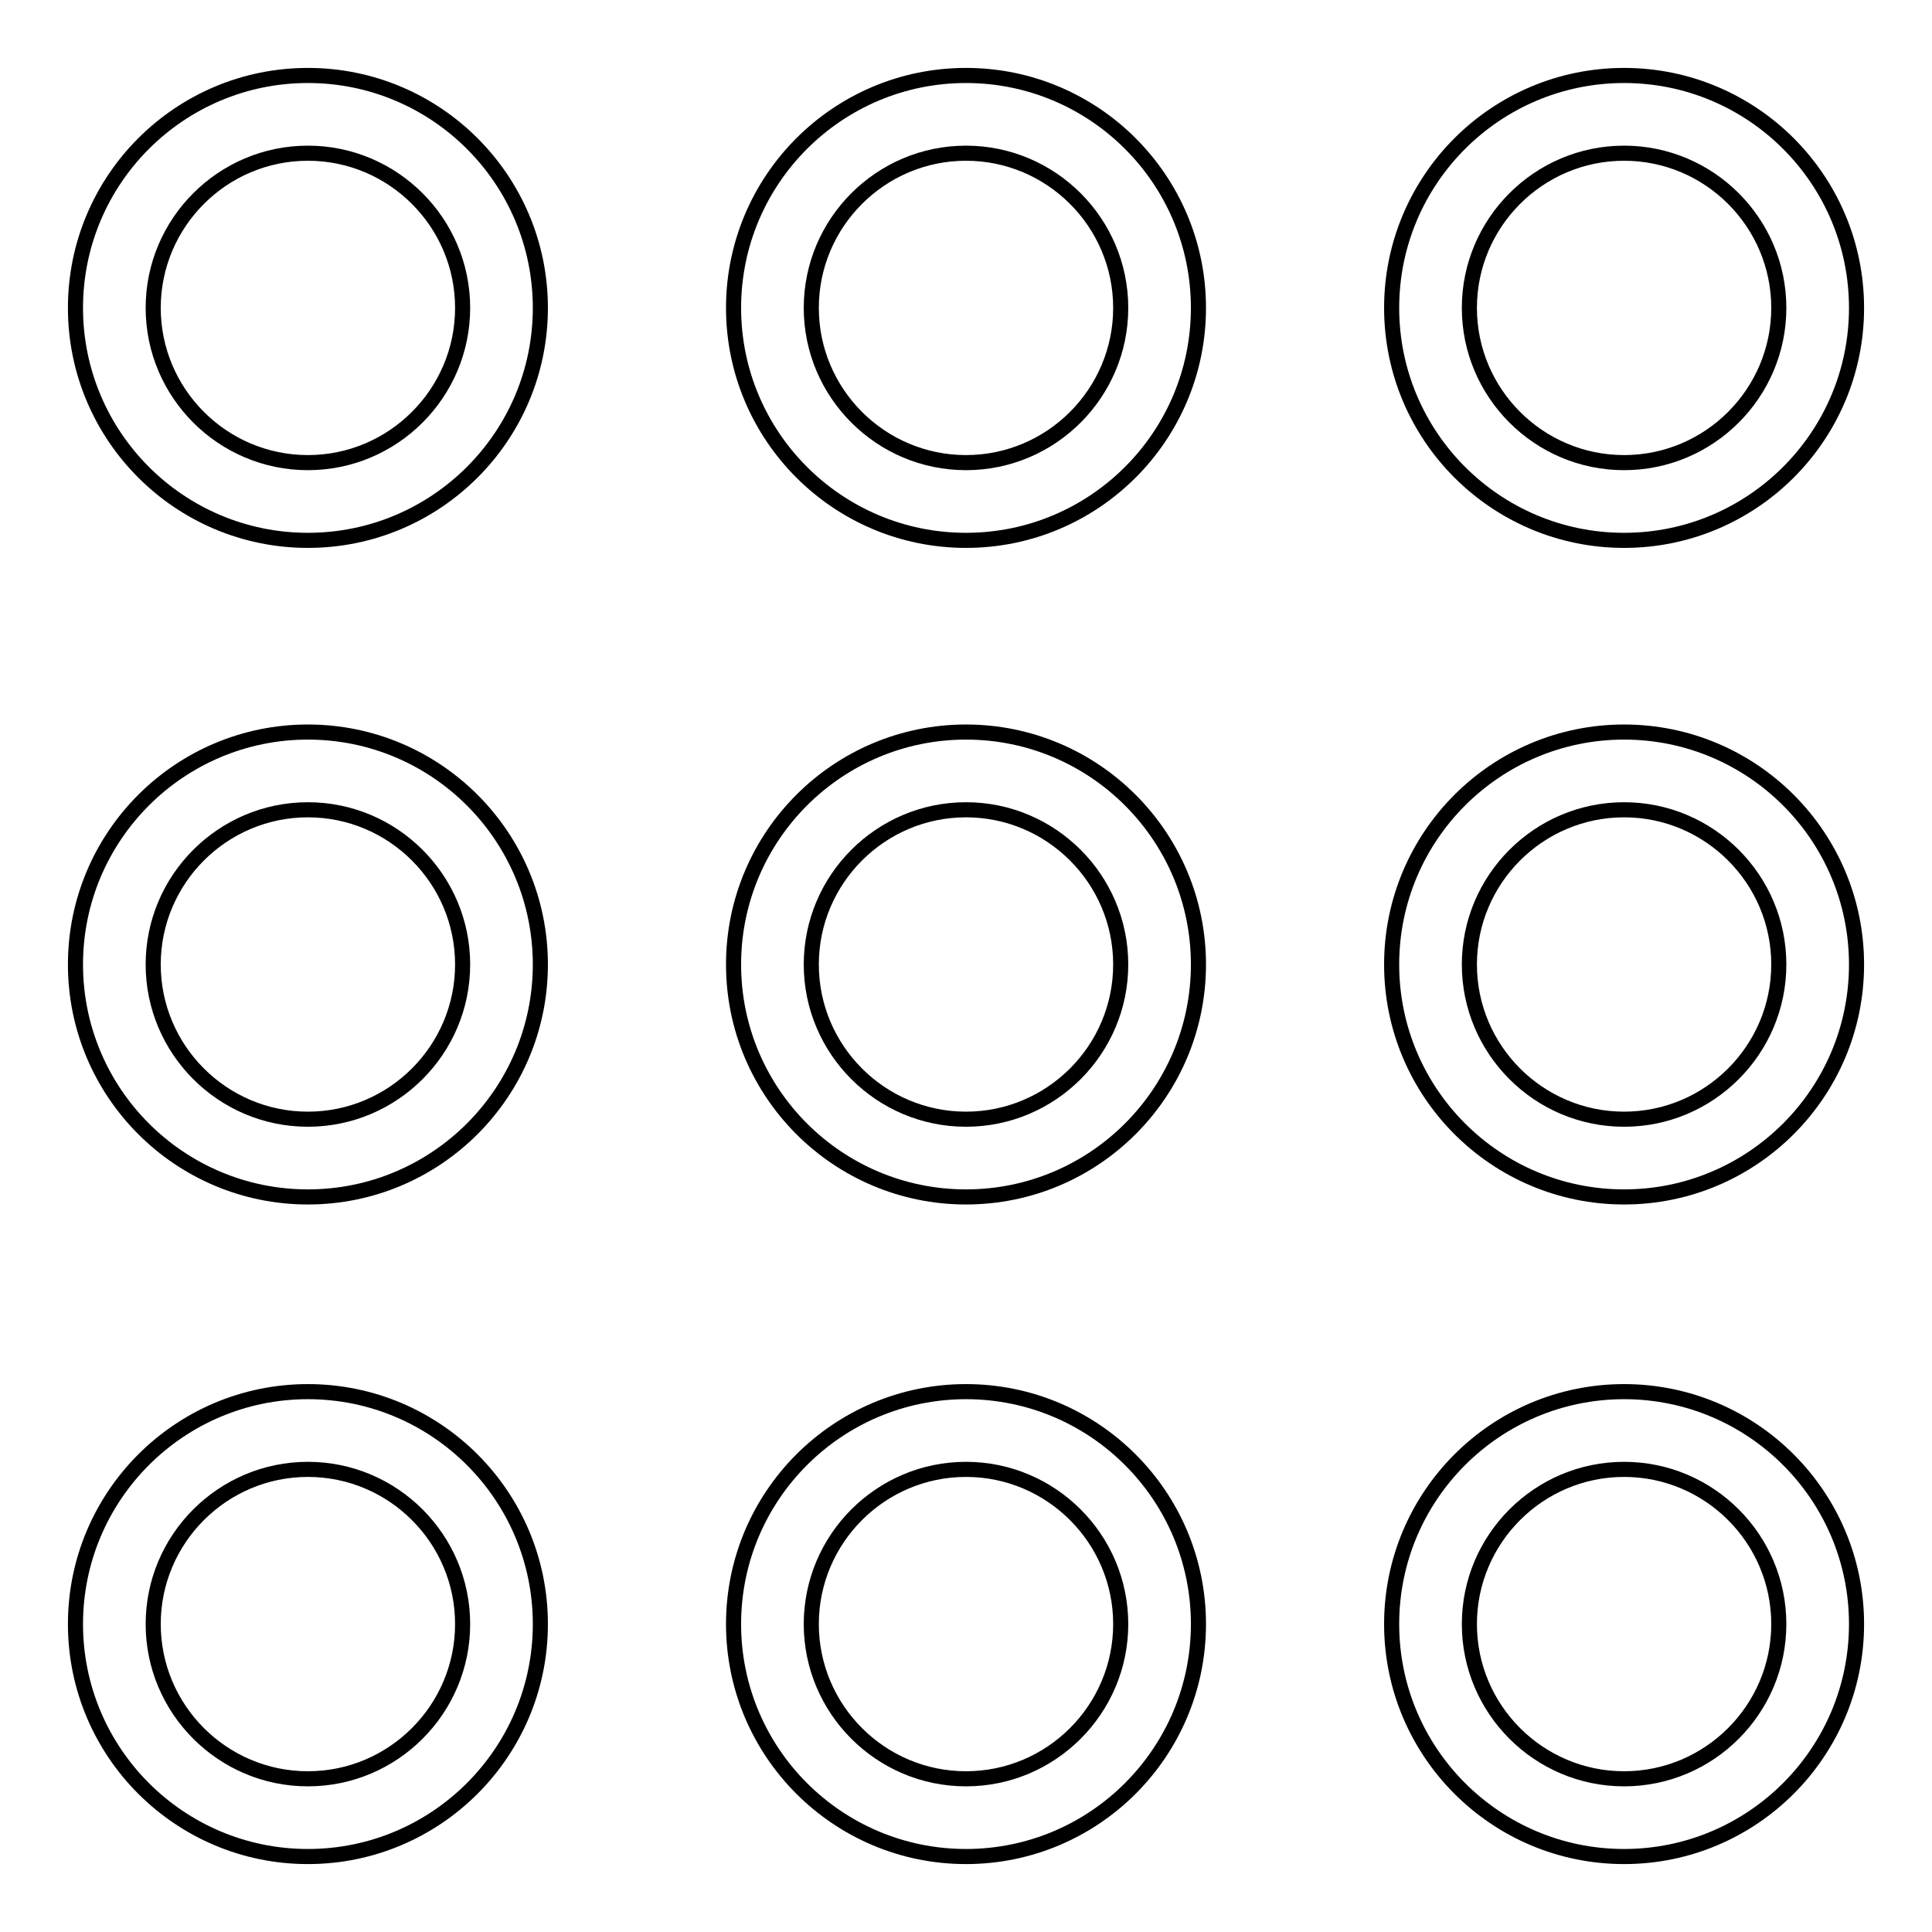
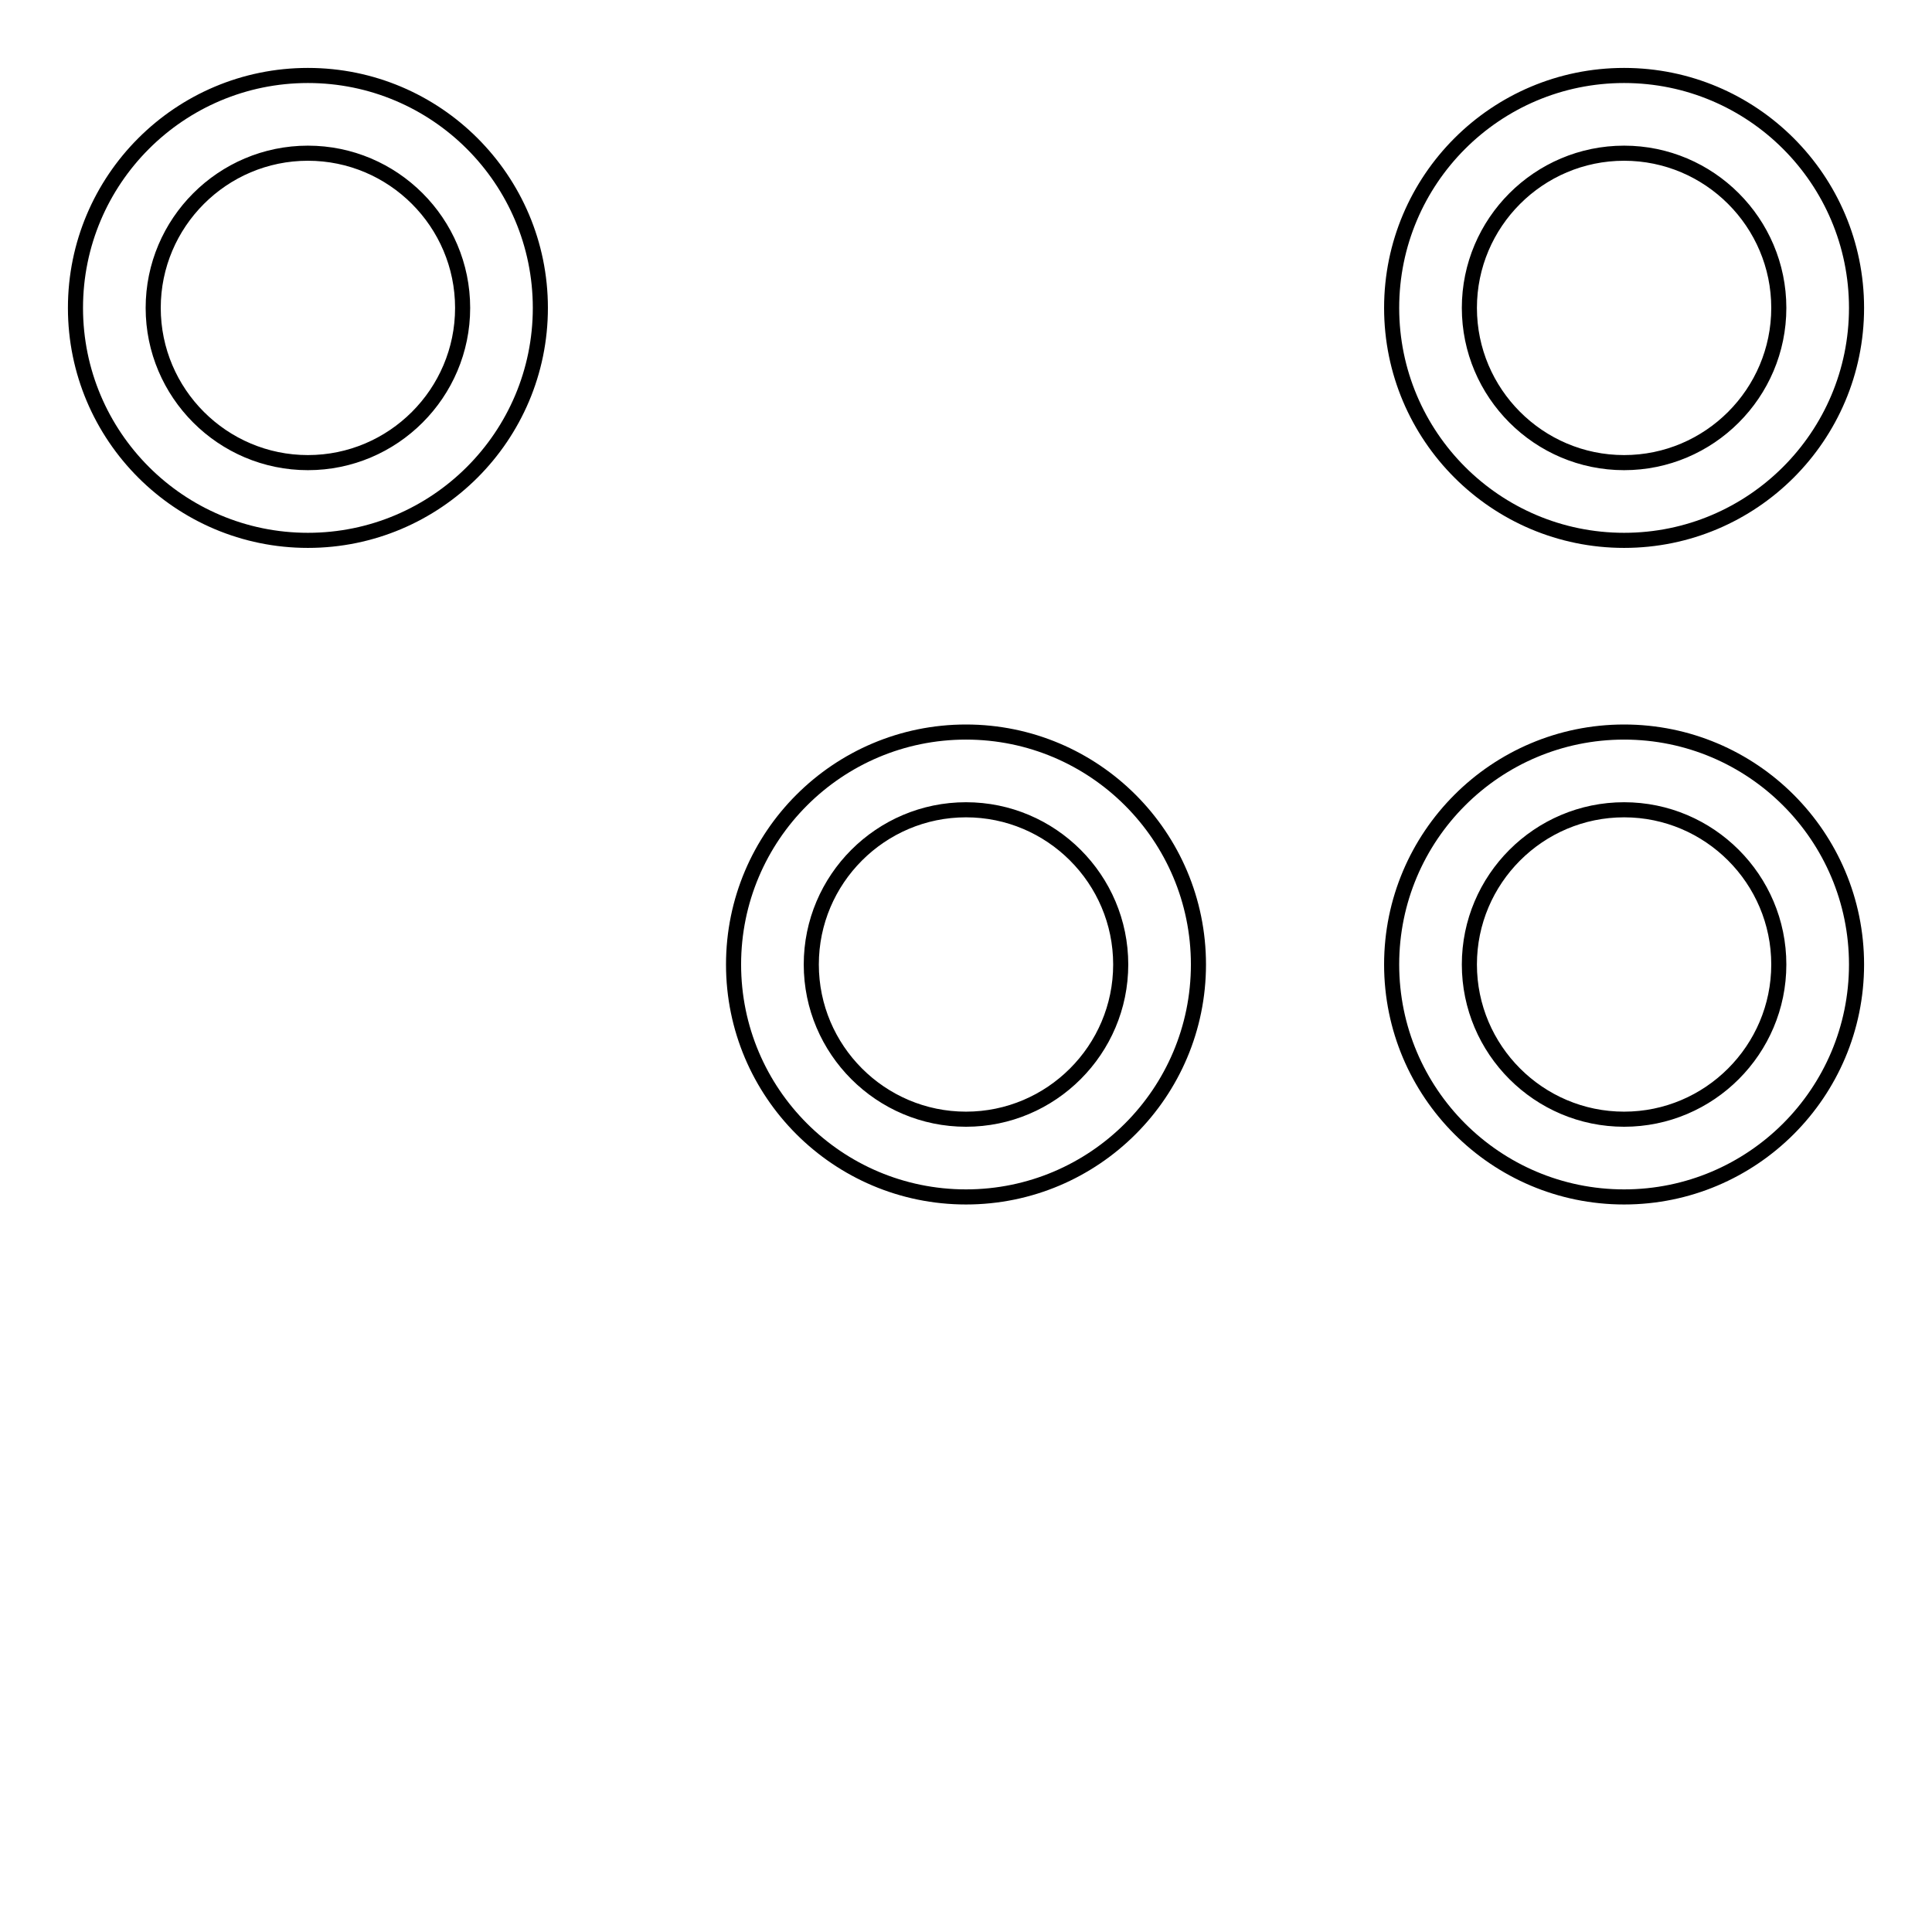
<svg xmlns="http://www.w3.org/2000/svg" version="1.1" x="0px" y="0px" viewBox="0 0 256 256" enable-background="new 0 0 256 256" xml:space="preserve">
  <g>
    <g>
-       <path stroke-width="2" fill-opacity="0" stroke="#000000" d="M40.8,184.4c-17,0-30.8,13.8-30.8,30.8c0,17,13.8,30.8,30.8,30.8s30.8-13.8,30.8-30.8C71.6,198.2,57.8,184.4,40.8,184.4z M40.8,235.7c-11.3,0-20.5-9.2-20.5-20.5c0-11.3,9.2-20.5,20.5-20.5c11.3,0,20.5,9.2,20.5,20.5C61.3,226.5,52.1,235.7,40.8,235.7z" />
      <path stroke-width="2" fill-opacity="0" stroke="#000000" d="M40.8,10C23.8,10,10,23.8,10,40.8s13.8,30.8,30.8,30.8s30.8-13.8,30.8-30.8C71.6,23.8,57.8,10,40.8,10z M40.8,61.3c-11.3,0-20.5-9.2-20.5-20.5c0-11.3,9.2-20.5,20.5-20.5c11.3,0,20.5,9.2,20.5,20.5C61.3,52.1,52.1,61.3,40.8,61.3z" />
-       <path stroke-width="2" fill-opacity="0" stroke="#000000" d="M40.8,97c-17,0-30.8,13.8-30.8,30.8s13.8,30.8,30.8,30.8s30.8-13.8,30.8-30.8C71.6,110.8,57.8,97,40.8,97z M40.8,148.3c-11.3,0-20.5-9.2-20.5-20.5c0-11.3,9.2-20.5,20.5-20.5c11.3,0,20.5,9.2,20.5,20.5S52.1,148.3,40.8,148.3z" />
-       <path stroke-width="2" fill-opacity="0" stroke="#000000" d="M128,184.4c-17,0-30.8,13.8-30.8,30.8c0,17,13.8,30.8,30.8,30.8s30.8-13.8,30.8-30.8C158.8,198.2,145,184.4,128,184.4z M128,235.7c-11.3,0-20.5-9.2-20.5-20.5c0-11.3,9.2-20.5,20.5-20.5s20.5,9.2,20.5,20.5C148.5,226.5,139.3,235.7,128,235.7z" />
-       <path stroke-width="2" fill-opacity="0" stroke="#000000" d="M128,10c-17,0-30.8,13.8-30.8,30.8S111,71.6,128,71.6s30.8-13.8,30.8-30.8S145,10,128,10z M128,61.3c-11.3,0-20.5-9.2-20.5-20.5c0-11.3,9.2-20.5,20.5-20.5s20.5,9.2,20.5,20.5C148.5,52.1,139.3,61.3,128,61.3z" />
      <path stroke-width="2" fill-opacity="0" stroke="#000000" d="M128,97c-17,0-30.8,13.8-30.8,30.8s13.8,30.8,30.8,30.8s30.8-13.8,30.8-30.8S145,97,128,97z M128,148.3c-11.3,0-20.5-9.2-20.5-20.5c0-11.3,9.2-20.5,20.5-20.5s20.5,9.2,20.5,20.5S139.3,148.3,128,148.3z" />
-       <path stroke-width="2" fill-opacity="0" stroke="#000000" d="M215.2,184.4c-17,0-30.8,13.8-30.8,30.8c0,17,13.8,30.8,30.8,30.8c17,0,30.8-13.8,30.8-30.8C246,198.2,232.2,184.4,215.2,184.4z M215.2,235.7c-11.3,0-20.5-9.2-20.5-20.5c0-11.3,9.2-20.5,20.5-20.5c11.3,0,20.5,9.2,20.5,20.5C235.7,226.5,226.5,235.7,215.2,235.7z" />
      <path stroke-width="2" fill-opacity="0" stroke="#000000" d="M215.2,71.6c17,0,30.8-13.8,30.8-30.8S232.2,10,215.2,10c-17,0-30.8,13.8-30.8,30.8C184.4,57.8,198.2,71.6,215.2,71.6z M215.2,20.3c11.3,0,20.5,9.2,20.5,20.5c0,11.3-9.2,20.5-20.5,20.5c-11.3,0-20.5-9.2-20.5-20.5C194.7,29.5,203.9,20.3,215.2,20.3z" />
      <path stroke-width="2" fill-opacity="0" stroke="#000000" d="M215.2,97c-17,0-30.8,13.8-30.8,30.8s13.8,30.8,30.8,30.8c17,0,30.8-13.8,30.8-30.8S232.2,97,215.2,97z M215.2,148.3c-11.3,0-20.5-9.2-20.5-20.5c0-11.3,9.2-20.5,20.5-20.5c11.3,0,20.5,9.2,20.5,20.5S226.5,148.3,215.2,148.3z" />
    </g>
  </g>
</svg>